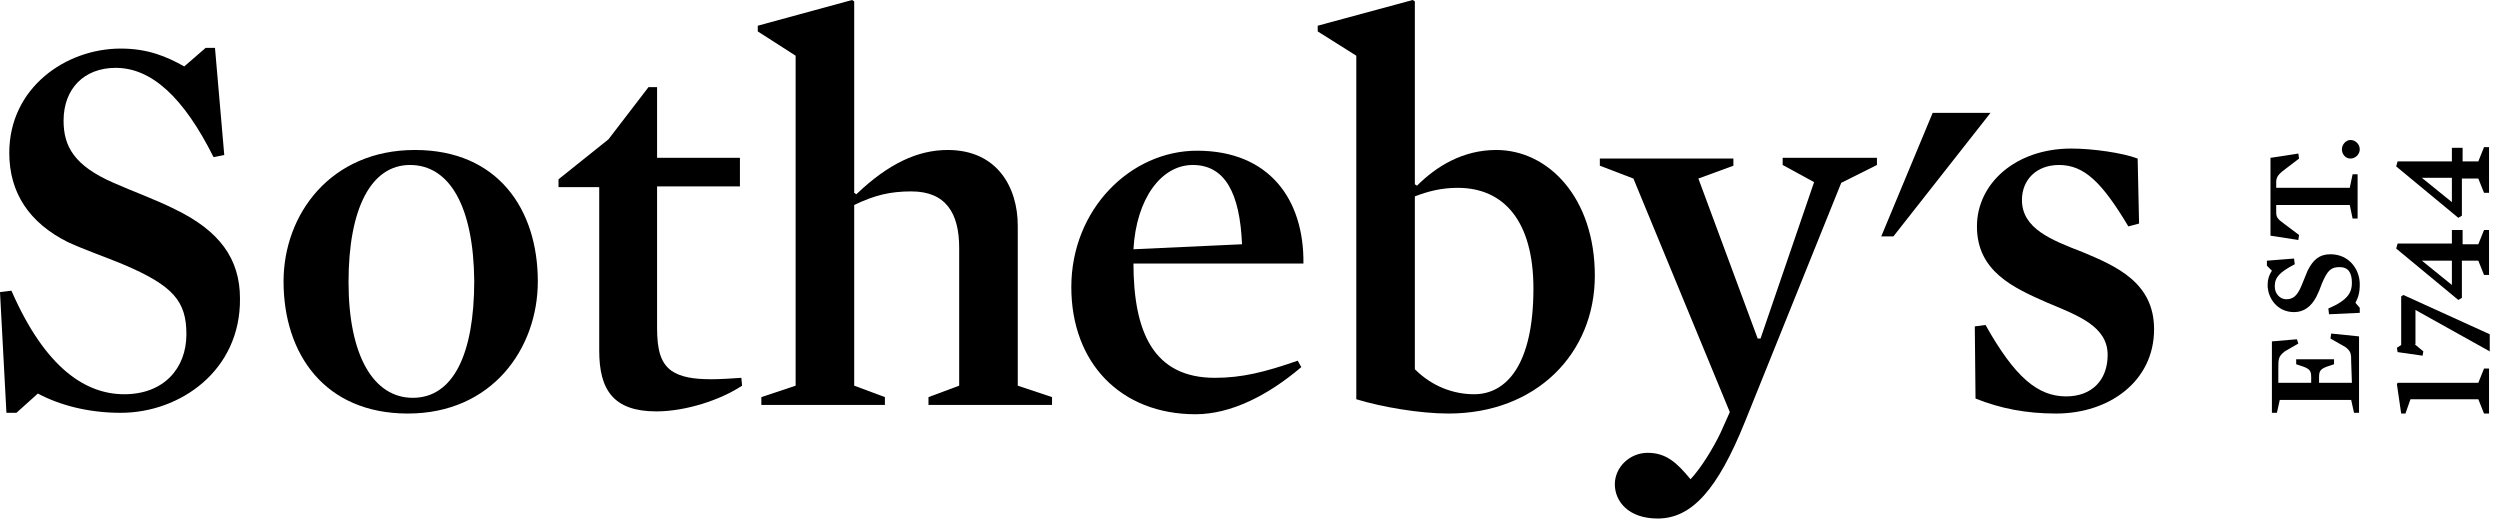
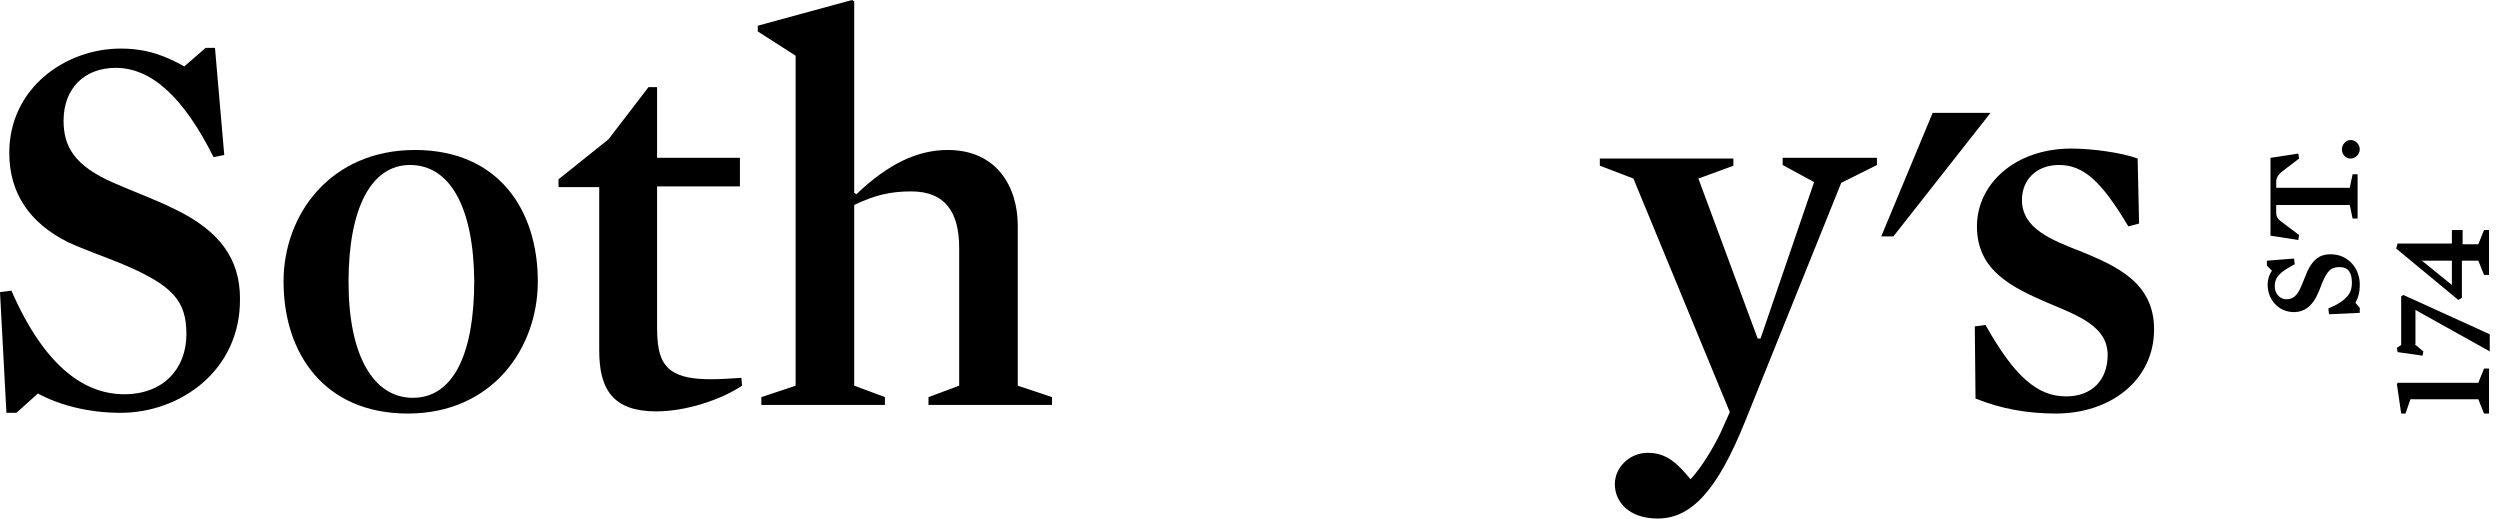
<svg xmlns="http://www.w3.org/2000/svg" width="135" height="28" viewBox="0 0 135 28" fill="black">
-   <path d="M124.033 18.32L124.11 18.551L123.377 18.975C123.03 19.245 123.03 19.399 123.03 19.862V20.672H124.804V20.364C124.804 20.017 124.727 19.901 124.226 19.747L123.994 19.669V19.399H126.038V19.669L125.807 19.747C125.306 19.901 125.229 20.017 125.229 20.364V20.672H127.003L126.964 19.554C126.964 19.13 126.964 18.975 126.656 18.744L125.846 18.281L125.884 18.011L127.388 18.165V22.292H127.118L126.964 21.598H123.107L122.953 22.292H122.683V18.435L124.033 18.32Z" fill="black" />
  <path d="M127.427 15.35C127.427 15.813 127.35 16.044 127.195 16.353L127.427 16.623V16.893L125.768 16.97L125.73 16.661C126.81 16.198 127.003 15.774 127.003 15.273C127.003 14.733 126.81 14.424 126.347 14.424C125.884 14.424 125.691 14.579 125.383 15.311C125.306 15.543 125.19 15.813 125.074 16.044C124.804 16.546 124.419 16.854 123.879 16.854C122.992 16.854 122.452 16.121 122.452 15.388C122.452 15.08 122.529 14.848 122.683 14.617L122.413 14.347V14.077L123.879 13.961L123.917 14.27C123.107 14.694 122.837 14.964 122.837 15.466C122.837 15.89 123.146 16.16 123.454 16.16C123.802 16.16 124.033 16.006 124.264 15.466C124.38 15.196 124.496 14.887 124.611 14.617C124.92 14 125.267 13.73 125.846 13.73C126.848 13.73 127.427 14.54 127.427 15.35Z" fill="black" />
  <path d="M124.149 8.562L123.493 9.063C123.069 9.372 122.915 9.526 122.915 9.835V10.143H126.887L127.041 9.41H127.311V11.802H127.041L126.887 11.069H122.915V11.416C122.915 11.725 122.953 11.802 123.377 12.11L124.149 12.689L124.11 12.959L122.606 12.727V8.523L124.11 8.292L124.149 8.562Z" fill="black" />
  <path d="M127.427 8.061C127.427 8.331 127.196 8.562 126.926 8.562C126.656 8.562 126.463 8.331 126.463 8.061C126.463 7.791 126.694 7.559 126.926 7.559C127.196 7.559 127.427 7.791 127.427 8.061Z" fill="black" />
  <path d="M134.138 19.901H134.408V22.331H134.138L133.829 21.559H130.165L129.895 22.331H129.664L129.433 20.749L129.471 20.672H133.829L134.138 19.901Z" fill="black" />
  <path d="M130.397 18.59L130.86 18.975L130.821 19.207L129.471 19.014L129.433 18.782L129.664 18.628V16.006L129.78 15.928L134.446 18.05V18.975L130.435 16.738V18.59H130.397Z" fill="black" />
-   <path d="M132.942 8.716H133.829L134.138 7.945H134.408V10.413H134.138L133.829 9.642H132.942V11.647L132.749 11.763L129.394 8.986L129.471 8.716H132.402V7.983H132.981V8.716H132.942ZM130.782 9.603L132.402 10.915V9.603H130.782Z" fill="black" />
  <path d="M132.942 13.19H133.829L134.138 12.419H134.408V14.848H134.138L133.829 14.077H132.942V16.083L132.749 16.198L129.394 13.421L129.471 13.152H132.402V12.419H132.981V13.19H132.942ZM130.782 14.077L132.402 15.388V14.077H130.782Z" fill="black" />
  <path d="M107.488 6.094L102.243 12.766H101.587L104.364 6.094H107.488Z" fill="black" />
  <path d="M6.518 22.292C4.744 22.292 3.201 21.868 2.044 21.251L0.887 22.292H0.347L0 15.774L0.617 15.697C2.468 19.939 4.667 21.289 6.711 21.289C8.832 21.289 10.066 19.901 10.066 18.05C10.066 16.276 9.372 15.427 6.634 14.27C5.708 13.884 4.59 13.499 3.664 13.074C1.581 12.033 0.501 10.413 0.501 8.253C0.501 4.744 3.548 2.623 6.518 2.623C7.983 2.623 8.986 3.047 9.95 3.587L11.107 2.584H11.609L12.11 8.369L11.532 8.485C9.912 5.245 8.176 3.664 6.248 3.664C4.551 3.664 3.433 4.782 3.433 6.518C3.433 7.906 4.011 8.948 6.132 9.873C7.174 10.336 8.369 10.76 9.449 11.3C11.84 12.457 12.959 13.961 12.959 16.121C12.997 20.017 9.719 22.292 6.518 22.292Z" fill="black" />
  <path d="M22.138 8.909C20.055 8.909 18.821 11.223 18.821 15.234C18.821 19.207 20.171 21.482 22.292 21.482C24.452 21.482 25.609 19.168 25.609 15.157C25.57 11.185 24.298 8.909 22.138 8.909ZM22.022 22.331C17.548 22.331 15.312 19.13 15.312 15.196C15.312 11.57 17.857 8.099 22.408 8.099C26.882 8.099 29.042 11.3 29.042 15.196C29.042 18.821 26.573 22.331 22.022 22.331Z" fill="black" />
  <path d="M35.443 22.215C33.129 22.215 32.358 21.058 32.358 18.937V10.105H30.16V9.68L32.859 7.521L35.019 4.705H35.482V8.523H39.956V10.066H35.482V17.703C35.482 18.898 35.675 19.592 36.253 20.017C36.755 20.364 37.449 20.479 38.413 20.479C38.876 20.479 39.493 20.441 40.033 20.402L40.072 20.826C38.914 21.598 37.025 22.215 35.443 22.215Z" fill="black" />
  <path d="M49.212 10.336C48.093 10.336 47.245 10.529 46.127 11.069V20.826L47.785 21.444V21.868H41.113V21.444L42.964 20.826V3.008L40.92 1.697V1.388L46.011 0L46.127 0.077V10.413L46.242 10.49C47.978 8.832 49.559 8.099 51.179 8.099C53.84 8.099 54.959 10.105 54.959 12.187V20.826L56.81 21.444V21.868H50.138V21.444L51.796 20.826V13.383C51.796 11.493 51.063 10.336 49.212 10.336Z" fill="black" />
-   <path d="M67.069 13.19C66.953 10.413 66.143 8.909 64.408 8.909C62.711 8.909 61.361 10.722 61.206 13.46L67.069 13.19ZM61.206 14.193C61.206 17.934 62.286 20.402 65.603 20.402C67.069 20.402 68.303 20.094 70.077 19.477L70.27 19.824C68.457 21.366 66.452 22.369 64.562 22.369C60.512 22.369 57.851 19.592 57.851 15.504C57.851 11.3 61.052 8.138 64.639 8.138C68.534 8.138 70.424 10.76 70.385 14.231H61.206V14.193Z" fill="black" />
-   <path d="M78.716 10.143C77.829 10.143 77.097 10.336 76.402 10.606V19.939C77.328 20.865 78.485 21.289 79.603 21.289C81.339 21.289 82.805 19.708 82.805 15.581C82.805 11.956 81.223 10.143 78.716 10.143ZM78.215 22.331C76.672 22.331 74.628 21.983 73.24 21.559V3.008L71.157 1.697V1.388L76.287 0L76.402 0.077V9.95L76.518 10.027C77.559 8.986 78.986 8.099 80.799 8.099C83.615 8.099 86.121 10.683 86.121 14.887C86.121 19.091 82.959 22.331 78.215 22.331Z" fill="black" />
  <path d="M94.22 22.793C92.755 26.419 91.366 28 89.515 28C87.934 28 87.201 27.074 87.201 26.149C87.201 25.223 88.011 24.452 88.975 24.452C89.978 24.452 90.556 24.992 91.289 25.879C91.868 25.262 92.523 24.182 92.909 23.372L93.41 22.253L88.204 9.642L86.391 8.948V8.562H93.603V8.948L91.713 9.642L94.915 18.281H95.069L97.961 9.835L96.264 8.909V8.523H101.355V8.909L99.427 9.873L94.22 22.793Z" fill="black" />
  <path d="M111.036 22.331C109.416 22.331 108.028 22.061 106.678 21.521L106.639 17.625L107.218 17.548C108.799 20.364 110.033 21.405 111.576 21.405C112.964 21.405 113.813 20.518 113.813 19.168C113.813 17.625 112.231 17.047 110.573 16.353C108.722 15.543 106.755 14.656 106.755 12.226C106.755 9.912 108.838 8.022 111.846 8.022C113.003 8.022 114.623 8.253 115.433 8.562L115.51 12.072L114.931 12.226C113.504 9.835 112.54 8.909 111.19 8.909C109.956 8.909 109.185 9.719 109.185 10.799C109.185 12.342 110.766 12.959 112.463 13.614C114.314 14.386 116.32 15.273 116.32 17.78C116.32 20.595 113.89 22.331 111.036 22.331Z" fill="black" />
</svg>